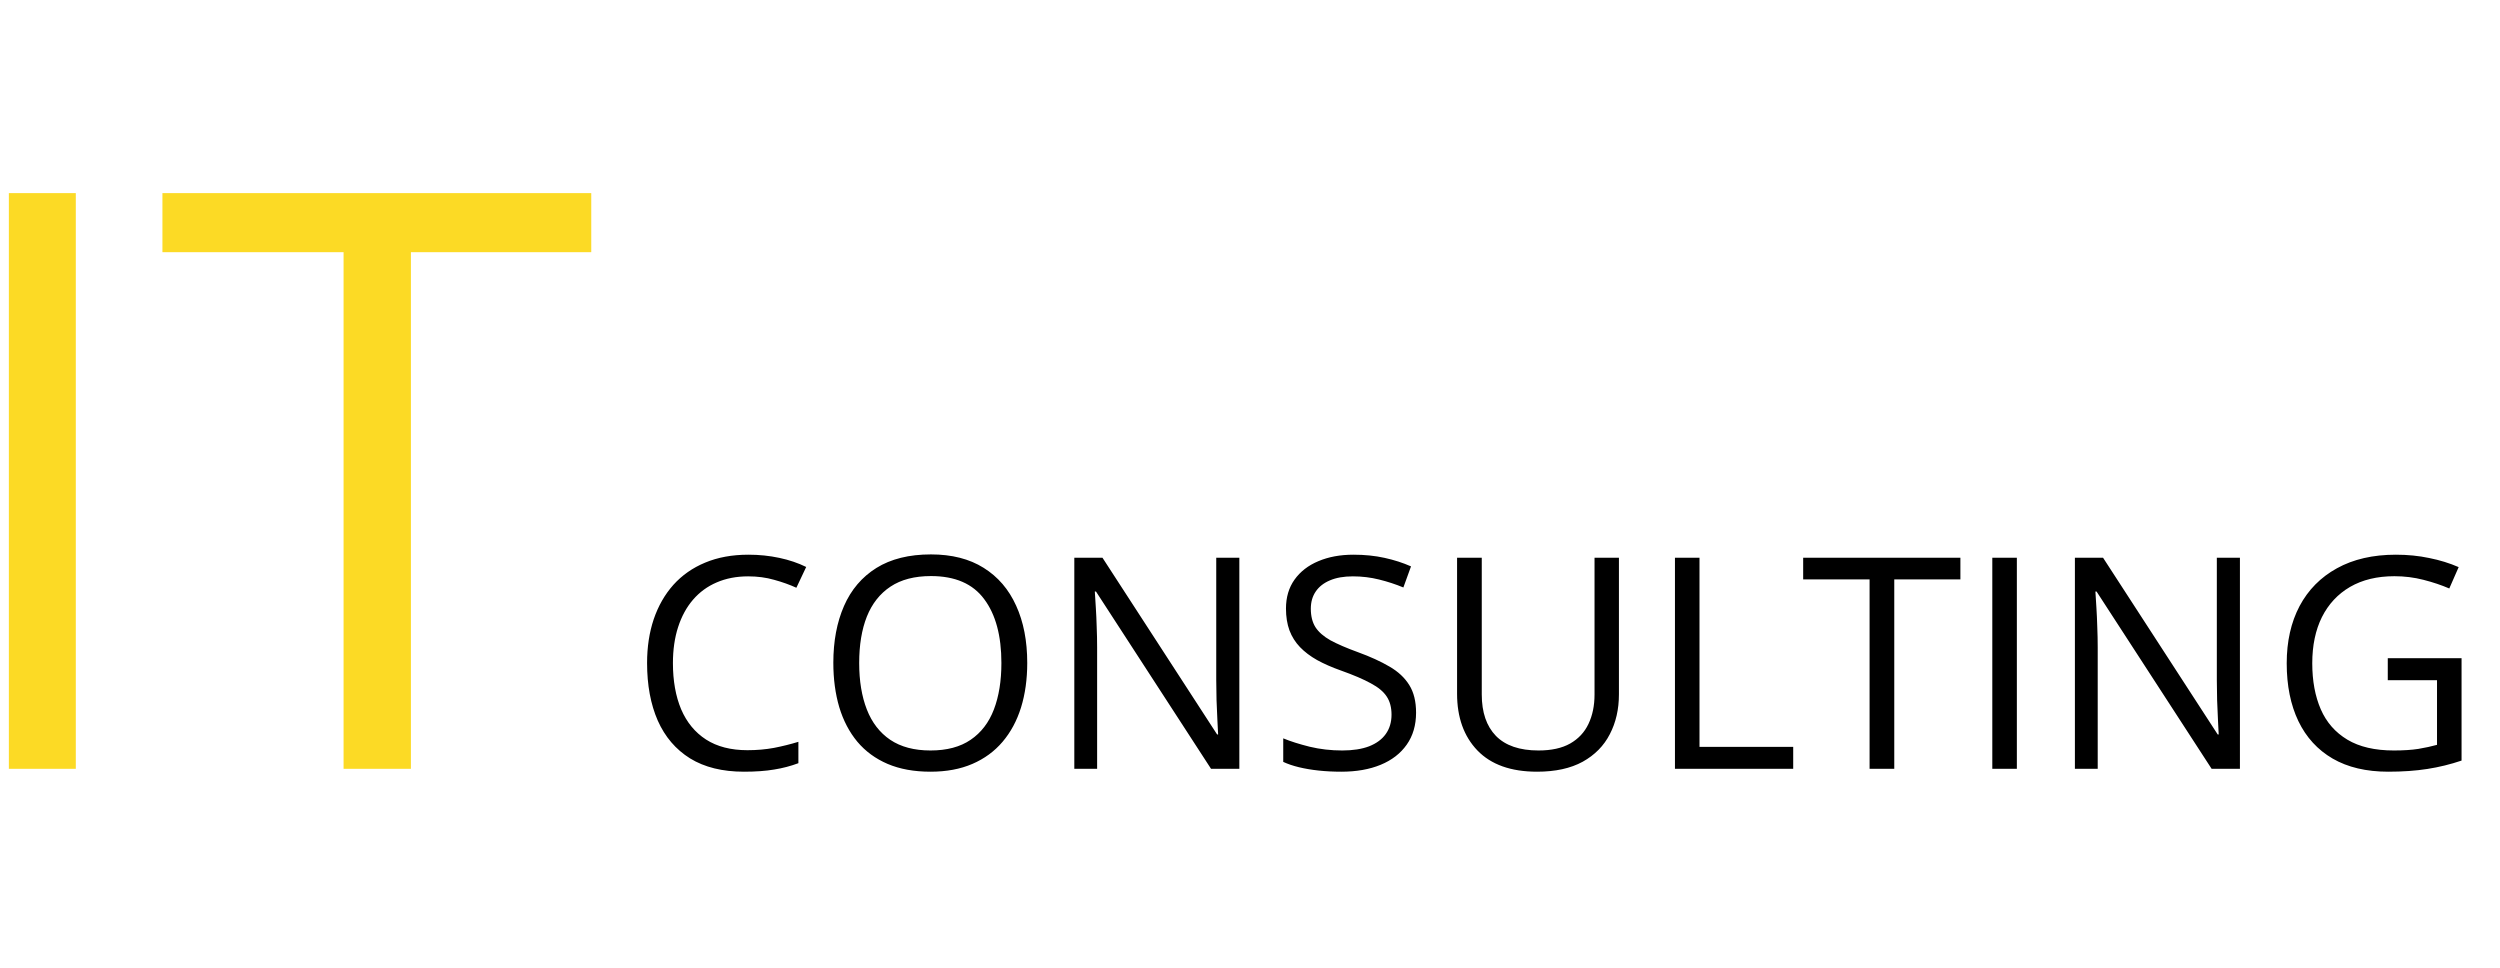
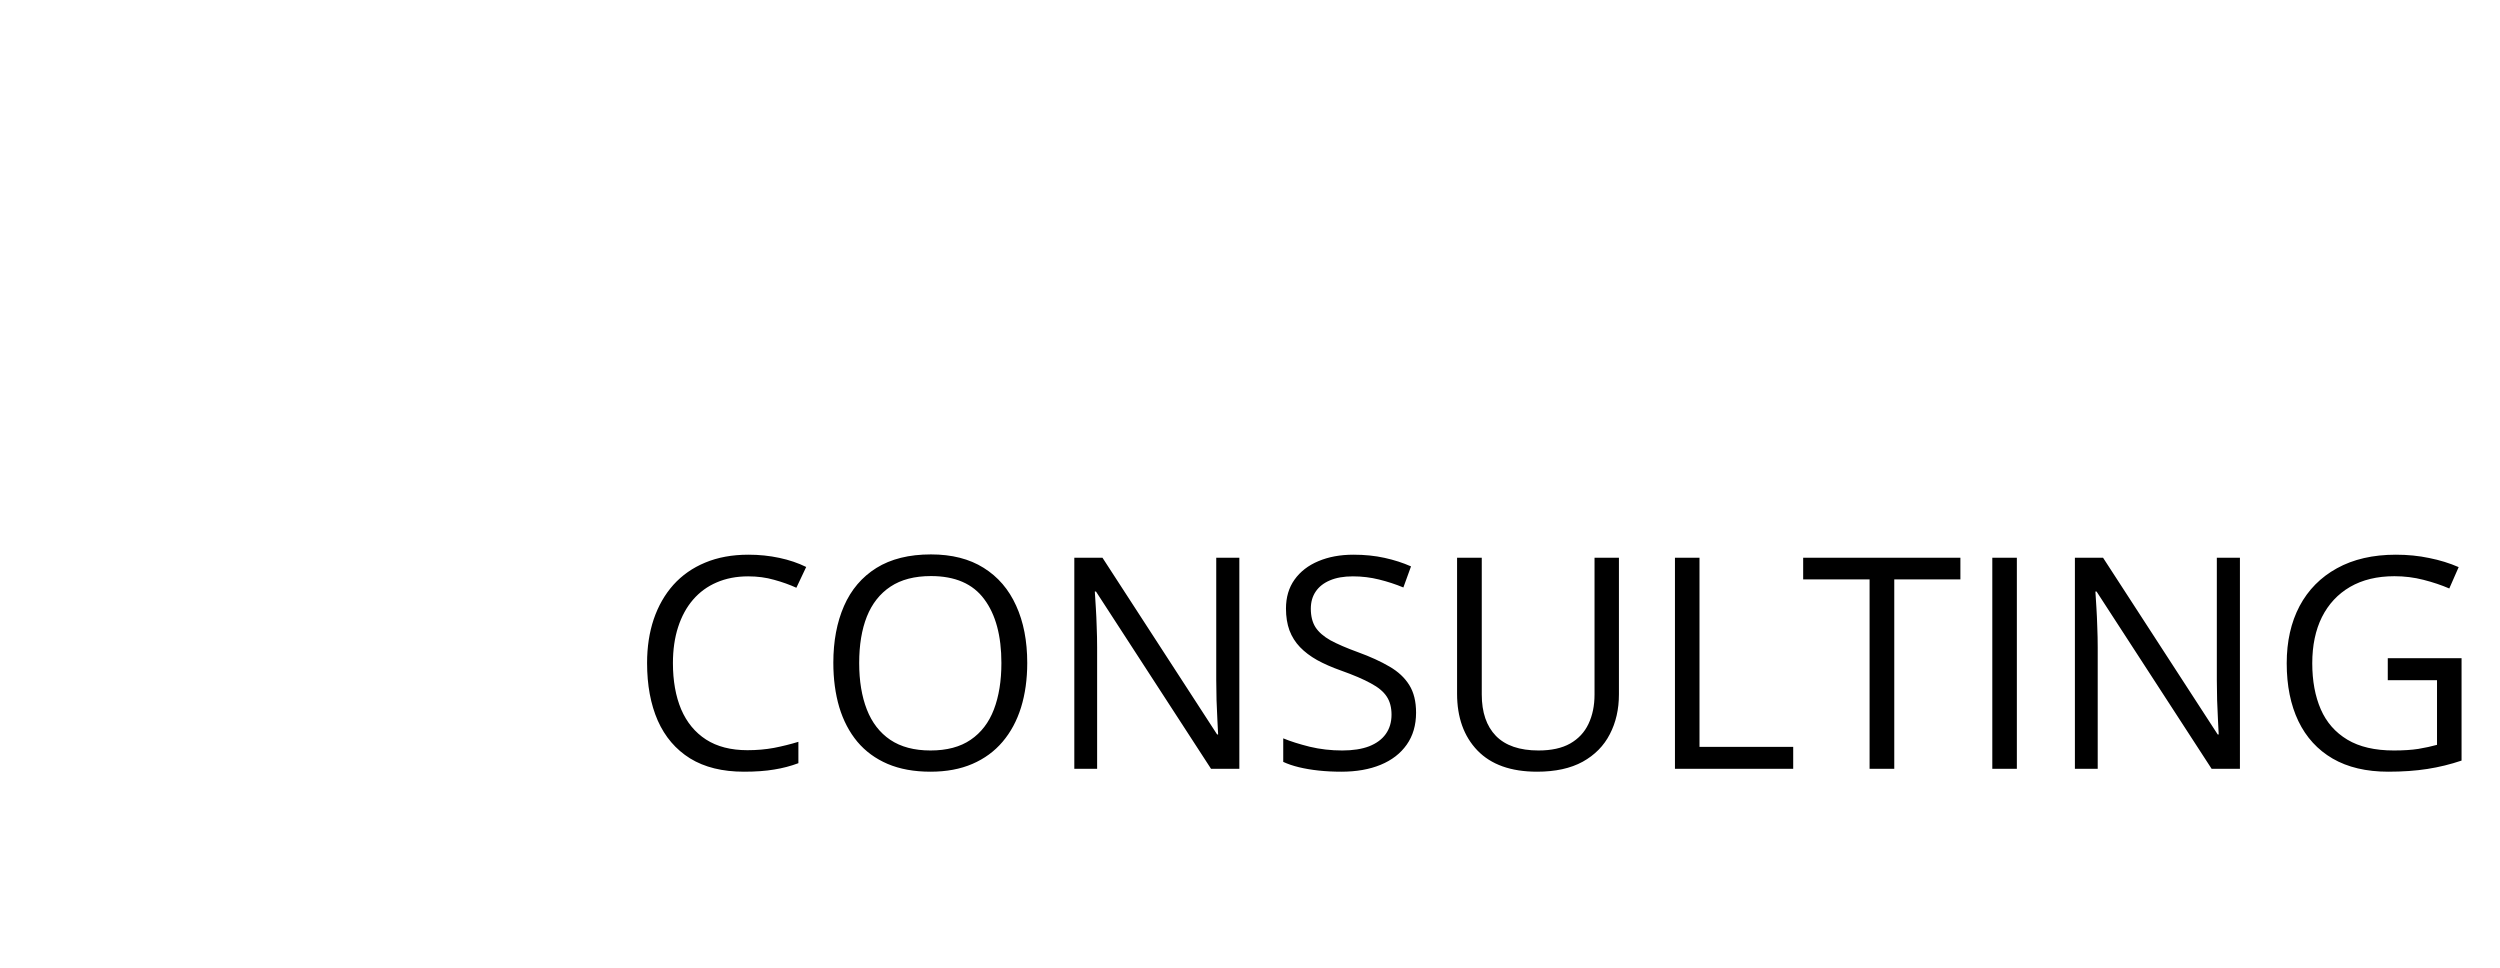
<svg xmlns="http://www.w3.org/2000/svg" width="465" height="180" viewBox="0 0 465 180" fill="none">
  <g clip-path="url(#clip0_13_349)">
-     <path d="M1.648 143V35.92H14.1V143H1.648ZM76.429 143H63.904V46.906H30.213V35.92H109.974V46.906H76.429V143Z" fill="#FCDA25" />
    <path d="M139.156 107.202C136.989 107.202 135.038 107.578 133.301 108.33C131.583 109.064 130.114 110.138 128.897 111.552C127.697 112.949 126.775 114.641 126.131 116.628C125.486 118.615 125.164 120.853 125.164 123.342C125.164 126.636 125.674 129.501 126.695 131.936C127.733 134.353 129.273 136.223 131.314 137.548C133.373 138.873 135.942 139.536 139.021 139.536C140.776 139.536 142.423 139.392 143.963 139.106C145.521 138.802 147.033 138.426 148.501 137.978V141.953C147.069 142.49 145.565 142.884 143.99 143.134C142.414 143.403 140.543 143.537 138.377 143.537C134.384 143.537 131.045 142.714 128.36 141.066C125.692 139.401 123.687 137.056 122.344 134.03C121.019 131.005 120.357 127.433 120.357 123.315C120.357 120.343 120.769 117.631 121.592 115.178C122.434 112.707 123.651 110.576 125.245 108.786C126.856 106.996 128.825 105.617 131.153 104.65C133.498 103.666 136.184 103.173 139.209 103.173C141.197 103.173 143.112 103.37 144.957 103.764C146.801 104.158 148.466 104.722 149.952 105.456L148.125 109.323C146.872 108.75 145.494 108.258 143.99 107.846C142.504 107.417 140.892 107.202 139.156 107.202ZM191.067 123.315C191.067 126.341 190.682 129.098 189.913 131.586C189.143 134.057 187.997 136.188 186.475 137.978C184.971 139.75 183.1 141.12 180.862 142.087C178.624 143.054 176.028 143.537 173.074 143.537C170.031 143.537 167.372 143.054 165.098 142.087C162.842 141.12 160.962 139.742 159.458 137.951C157.972 136.161 156.854 134.021 156.102 131.533C155.368 129.044 155 126.287 155 123.261C155 119.251 155.663 115.733 156.988 112.707C158.313 109.681 160.318 107.327 163.003 105.644C165.707 103.961 169.091 103.12 173.155 103.12C177.04 103.12 180.307 103.952 182.957 105.617C185.625 107.282 187.639 109.628 189 112.653C190.378 115.661 191.067 119.215 191.067 123.315ZM159.808 123.315C159.808 126.645 160.282 129.528 161.231 131.962C162.18 134.397 163.63 136.277 165.582 137.602C167.551 138.927 170.049 139.589 173.074 139.589C176.118 139.589 178.606 138.927 180.54 137.602C182.492 136.277 183.933 134.397 184.864 131.962C185.795 129.528 186.26 126.645 186.26 123.315C186.26 118.248 185.195 114.292 183.064 111.445C180.952 108.58 177.649 107.148 173.155 107.148C170.111 107.148 167.605 107.801 165.635 109.108C163.666 110.415 162.198 112.277 161.231 114.694C160.282 117.093 159.808 119.967 159.808 123.315ZM230.518 143H225.254L203.851 110.021H203.636C203.689 110.899 203.752 111.901 203.824 113.029C203.895 114.139 203.949 115.33 203.985 116.601C204.039 117.854 204.065 119.134 204.065 120.441V143H199.822V103.737H205.059L226.382 136.608H226.57C226.535 135.982 226.49 135.096 226.436 133.95C226.382 132.786 226.329 131.542 226.275 130.217C226.239 128.874 226.221 127.63 226.221 126.484V103.737H230.518V143ZM263.389 132.553C263.389 134.881 262.807 136.868 261.644 138.515C260.498 140.144 258.886 141.389 256.81 142.248C254.733 143.107 252.289 143.537 249.478 143.537C247.992 143.537 246.587 143.465 245.262 143.322C243.937 143.179 242.719 142.973 241.609 142.705C240.499 142.436 239.524 142.105 238.682 141.711V137.333C240.025 137.889 241.663 138.408 243.597 138.891C245.53 139.357 247.553 139.589 249.666 139.589C251.635 139.589 253.3 139.33 254.661 138.811C256.022 138.273 257.051 137.513 257.75 136.528C258.466 135.525 258.824 134.326 258.824 132.929C258.824 131.586 258.528 130.467 257.938 129.572C257.347 128.659 256.362 127.836 254.983 127.102C253.623 126.35 251.761 125.553 249.397 124.711C247.732 124.121 246.264 123.476 244.993 122.778C243.722 122.062 242.657 121.256 241.797 120.361C240.938 119.466 240.285 118.427 239.837 117.246C239.407 116.064 239.192 114.712 239.192 113.19C239.192 111.096 239.721 109.305 240.777 107.819C241.851 106.315 243.328 105.17 245.208 104.382C247.106 103.576 249.281 103.173 251.734 103.173C253.829 103.173 255.762 103.37 257.535 103.764C259.325 104.158 260.963 104.686 262.449 105.349L261.026 109.27C259.611 108.679 258.108 108.186 256.514 107.792C254.939 107.399 253.309 107.202 251.626 107.202C249.944 107.202 248.52 107.452 247.356 107.954C246.211 108.437 245.333 109.126 244.725 110.021C244.116 110.917 243.812 111.982 243.812 113.217C243.812 114.596 244.098 115.742 244.671 116.655C245.262 117.568 246.193 118.382 247.464 119.099C248.753 119.797 250.454 120.531 252.566 121.301C254.876 122.142 256.836 123.037 258.448 123.986C260.059 124.917 261.285 126.063 262.127 127.424C262.968 128.767 263.389 130.476 263.389 132.553ZM301.121 103.737V129.143C301.121 131.918 300.557 134.388 299.429 136.555C298.319 138.721 296.636 140.431 294.38 141.684C292.125 142.919 289.296 143.537 285.894 143.537C281.042 143.537 277.345 142.221 274.803 139.589C272.278 136.958 271.016 133.439 271.016 129.035V103.737H275.608V129.169C275.608 132.5 276.486 135.069 278.24 136.877C280.013 138.685 282.653 139.589 286.163 139.589C288.562 139.589 290.522 139.16 292.044 138.3C293.584 137.423 294.721 136.206 295.455 134.648C296.207 133.072 296.583 131.255 296.583 129.196V103.737H301.121ZM311.541 143V103.737H316.106V138.918H333.536V143H311.541ZM352.334 143H347.742V107.766H335.389V103.737H364.634V107.766H352.334V143ZM370.569 143V103.737H375.135V143H370.569ZM416.626 143H411.363L389.959 110.021H389.744C389.798 110.899 389.861 111.901 389.932 113.029C390.004 114.139 390.057 115.33 390.093 116.601C390.147 117.854 390.174 119.134 390.174 120.441V143H385.931V103.737H391.167L412.491 136.608H412.679C412.643 135.982 412.598 135.096 412.544 133.95C412.491 132.786 412.437 131.542 412.383 130.217C412.347 128.874 412.33 127.63 412.33 126.484V103.737H416.626V143ZM444.126 122.429H457.85V141.469C455.791 142.167 453.669 142.687 451.485 143.027C449.319 143.367 446.893 143.537 444.207 143.537C440.125 143.537 436.679 142.722 433.868 141.093C431.075 139.464 428.953 137.146 427.503 134.138C426.053 131.112 425.328 127.522 425.328 123.369C425.328 119.305 426.124 115.76 427.718 112.734C429.329 109.708 431.648 107.363 434.673 105.698C437.717 104.015 441.369 103.173 445.63 103.173C447.815 103.173 449.882 103.379 451.834 103.791C453.803 104.185 455.63 104.749 457.312 105.483L455.567 109.458C454.117 108.831 452.514 108.294 450.76 107.846C449.023 107.399 447.224 107.175 445.362 107.175C442.157 107.175 439.409 107.837 437.117 109.162C434.843 110.487 433.098 112.358 431.88 114.775C430.681 117.192 430.081 120.056 430.081 123.369C430.081 126.645 430.609 129.501 431.666 131.936C432.722 134.353 434.369 136.232 436.607 137.575C438.845 138.918 441.727 139.589 445.254 139.589C447.027 139.589 448.549 139.491 449.82 139.294C451.091 139.079 452.246 138.828 453.284 138.542V126.511H444.126V122.429Z" fill="black" />
  </g>
  <defs>
    <clipPath id="clip0_13_349">
      <rect width="465" height="180" fill="white" />
    </clipPath>
  </defs>
</svg>